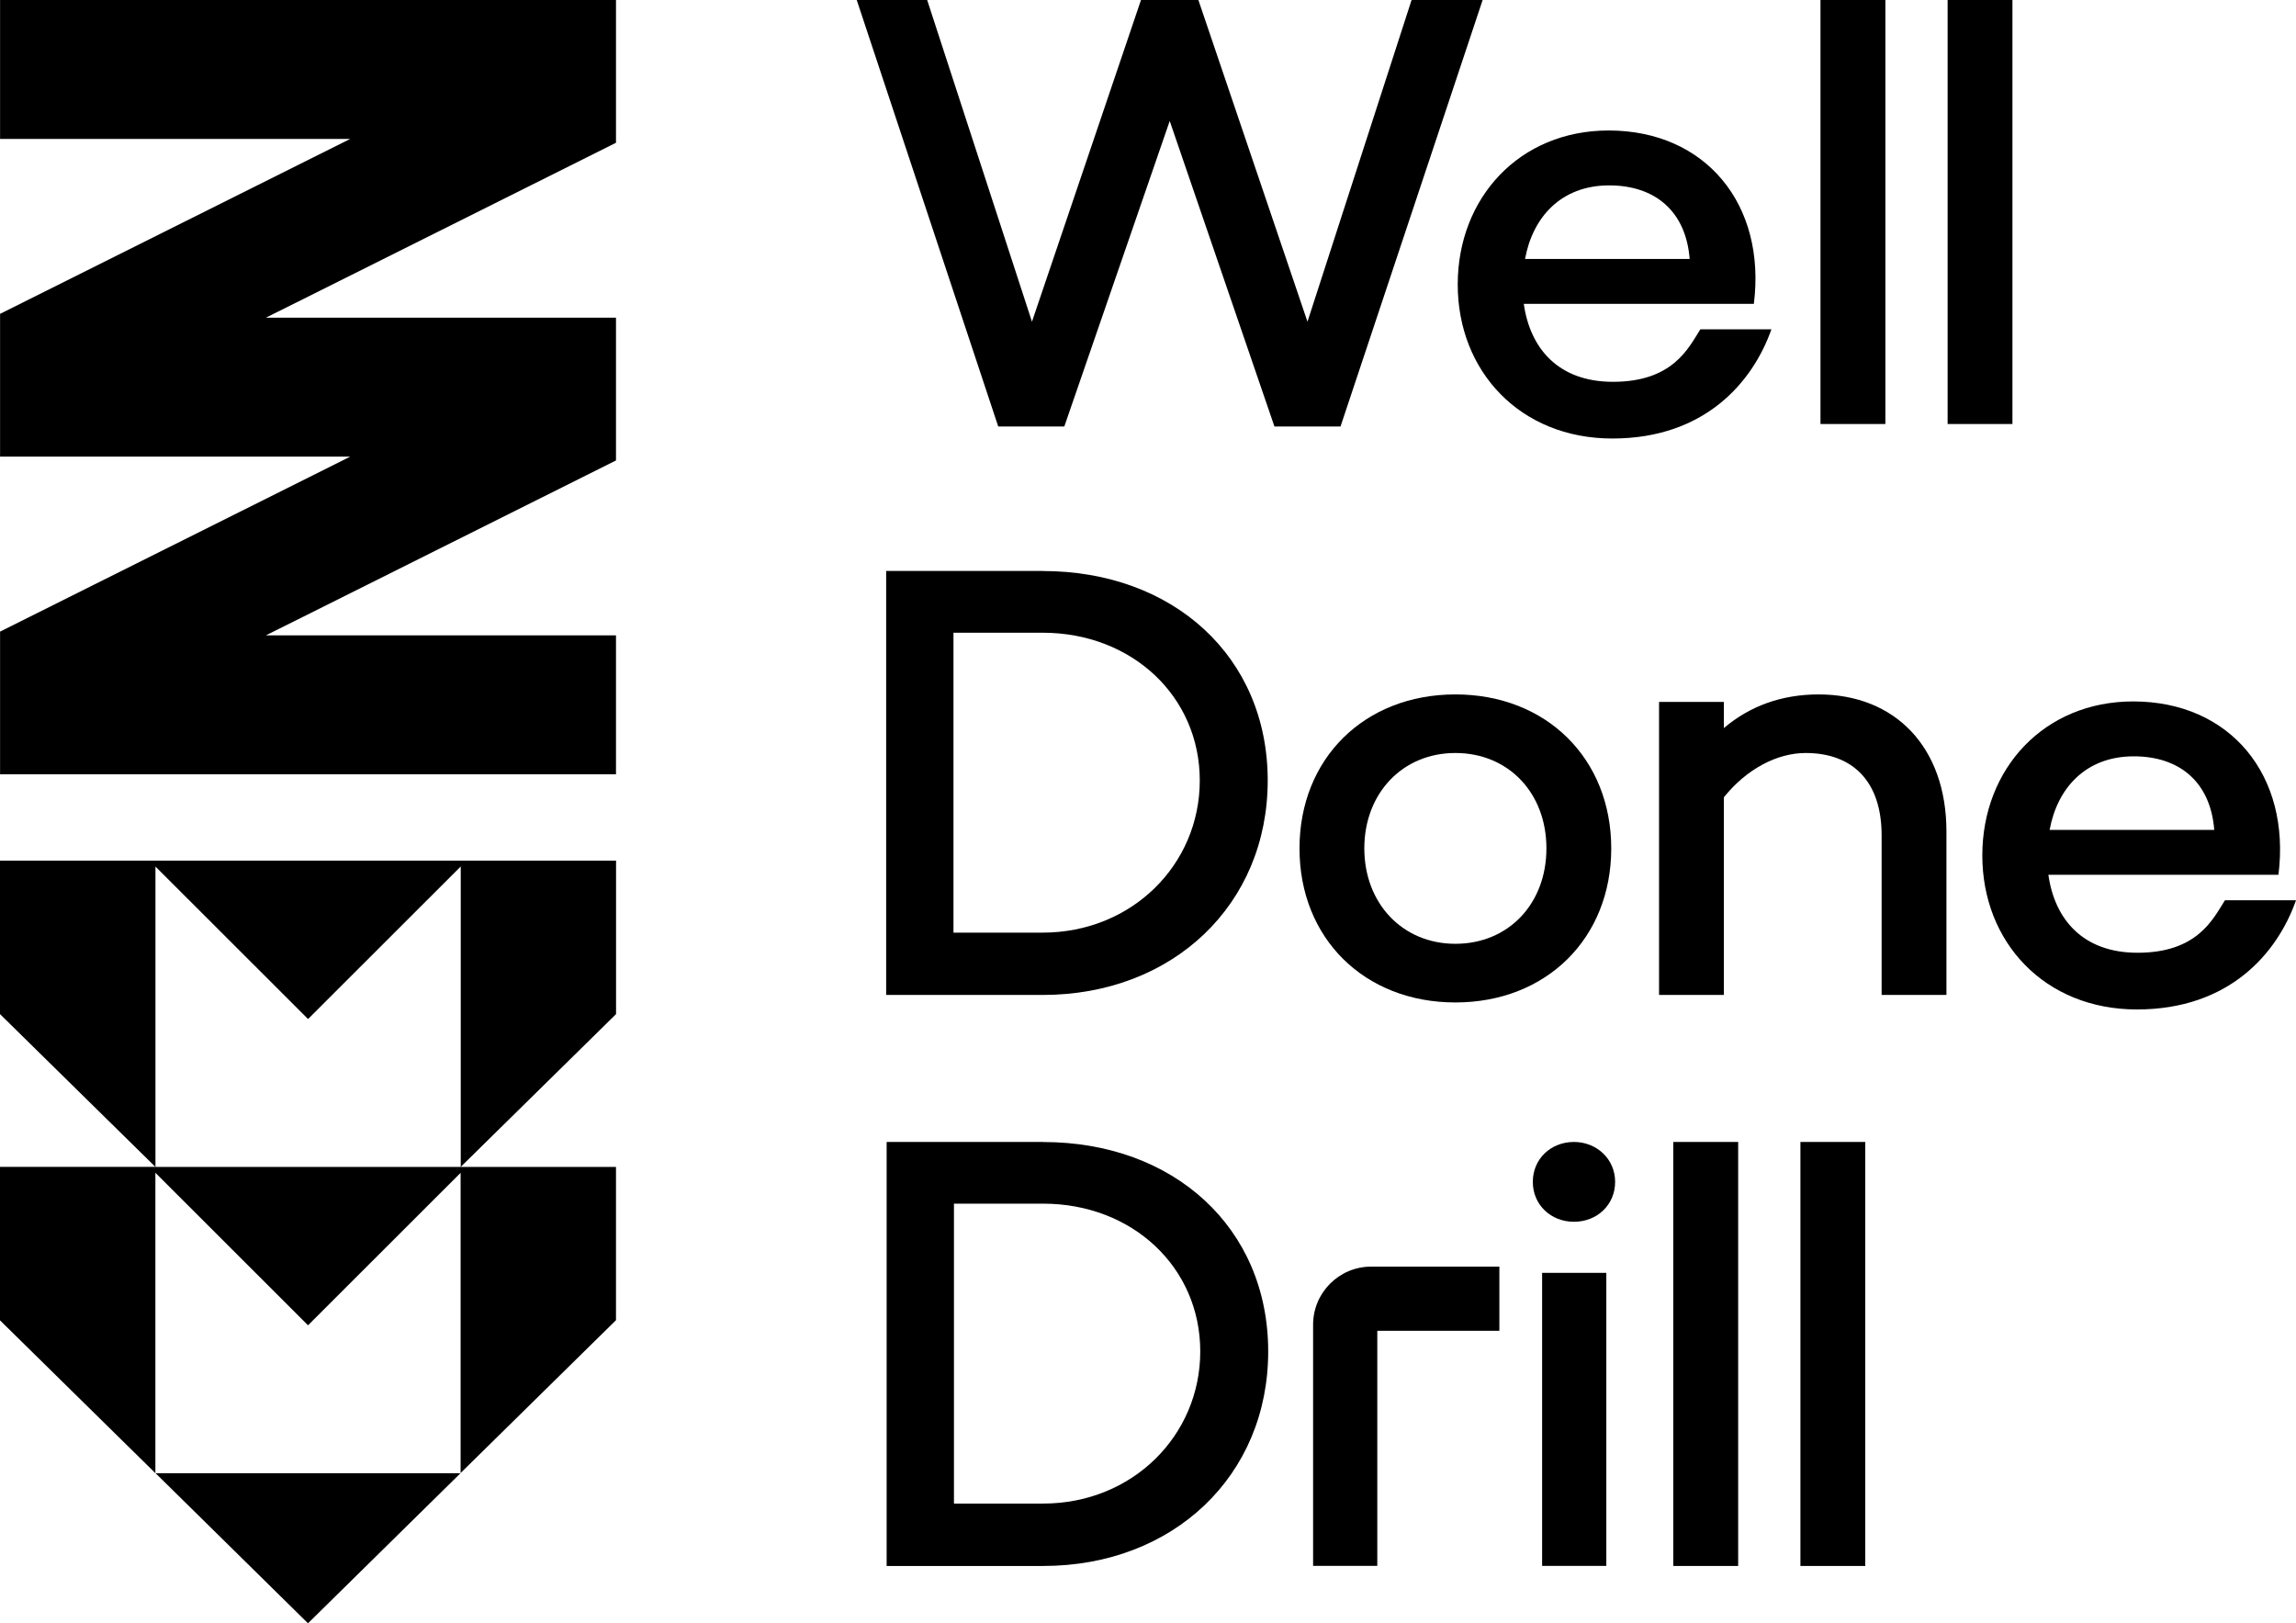
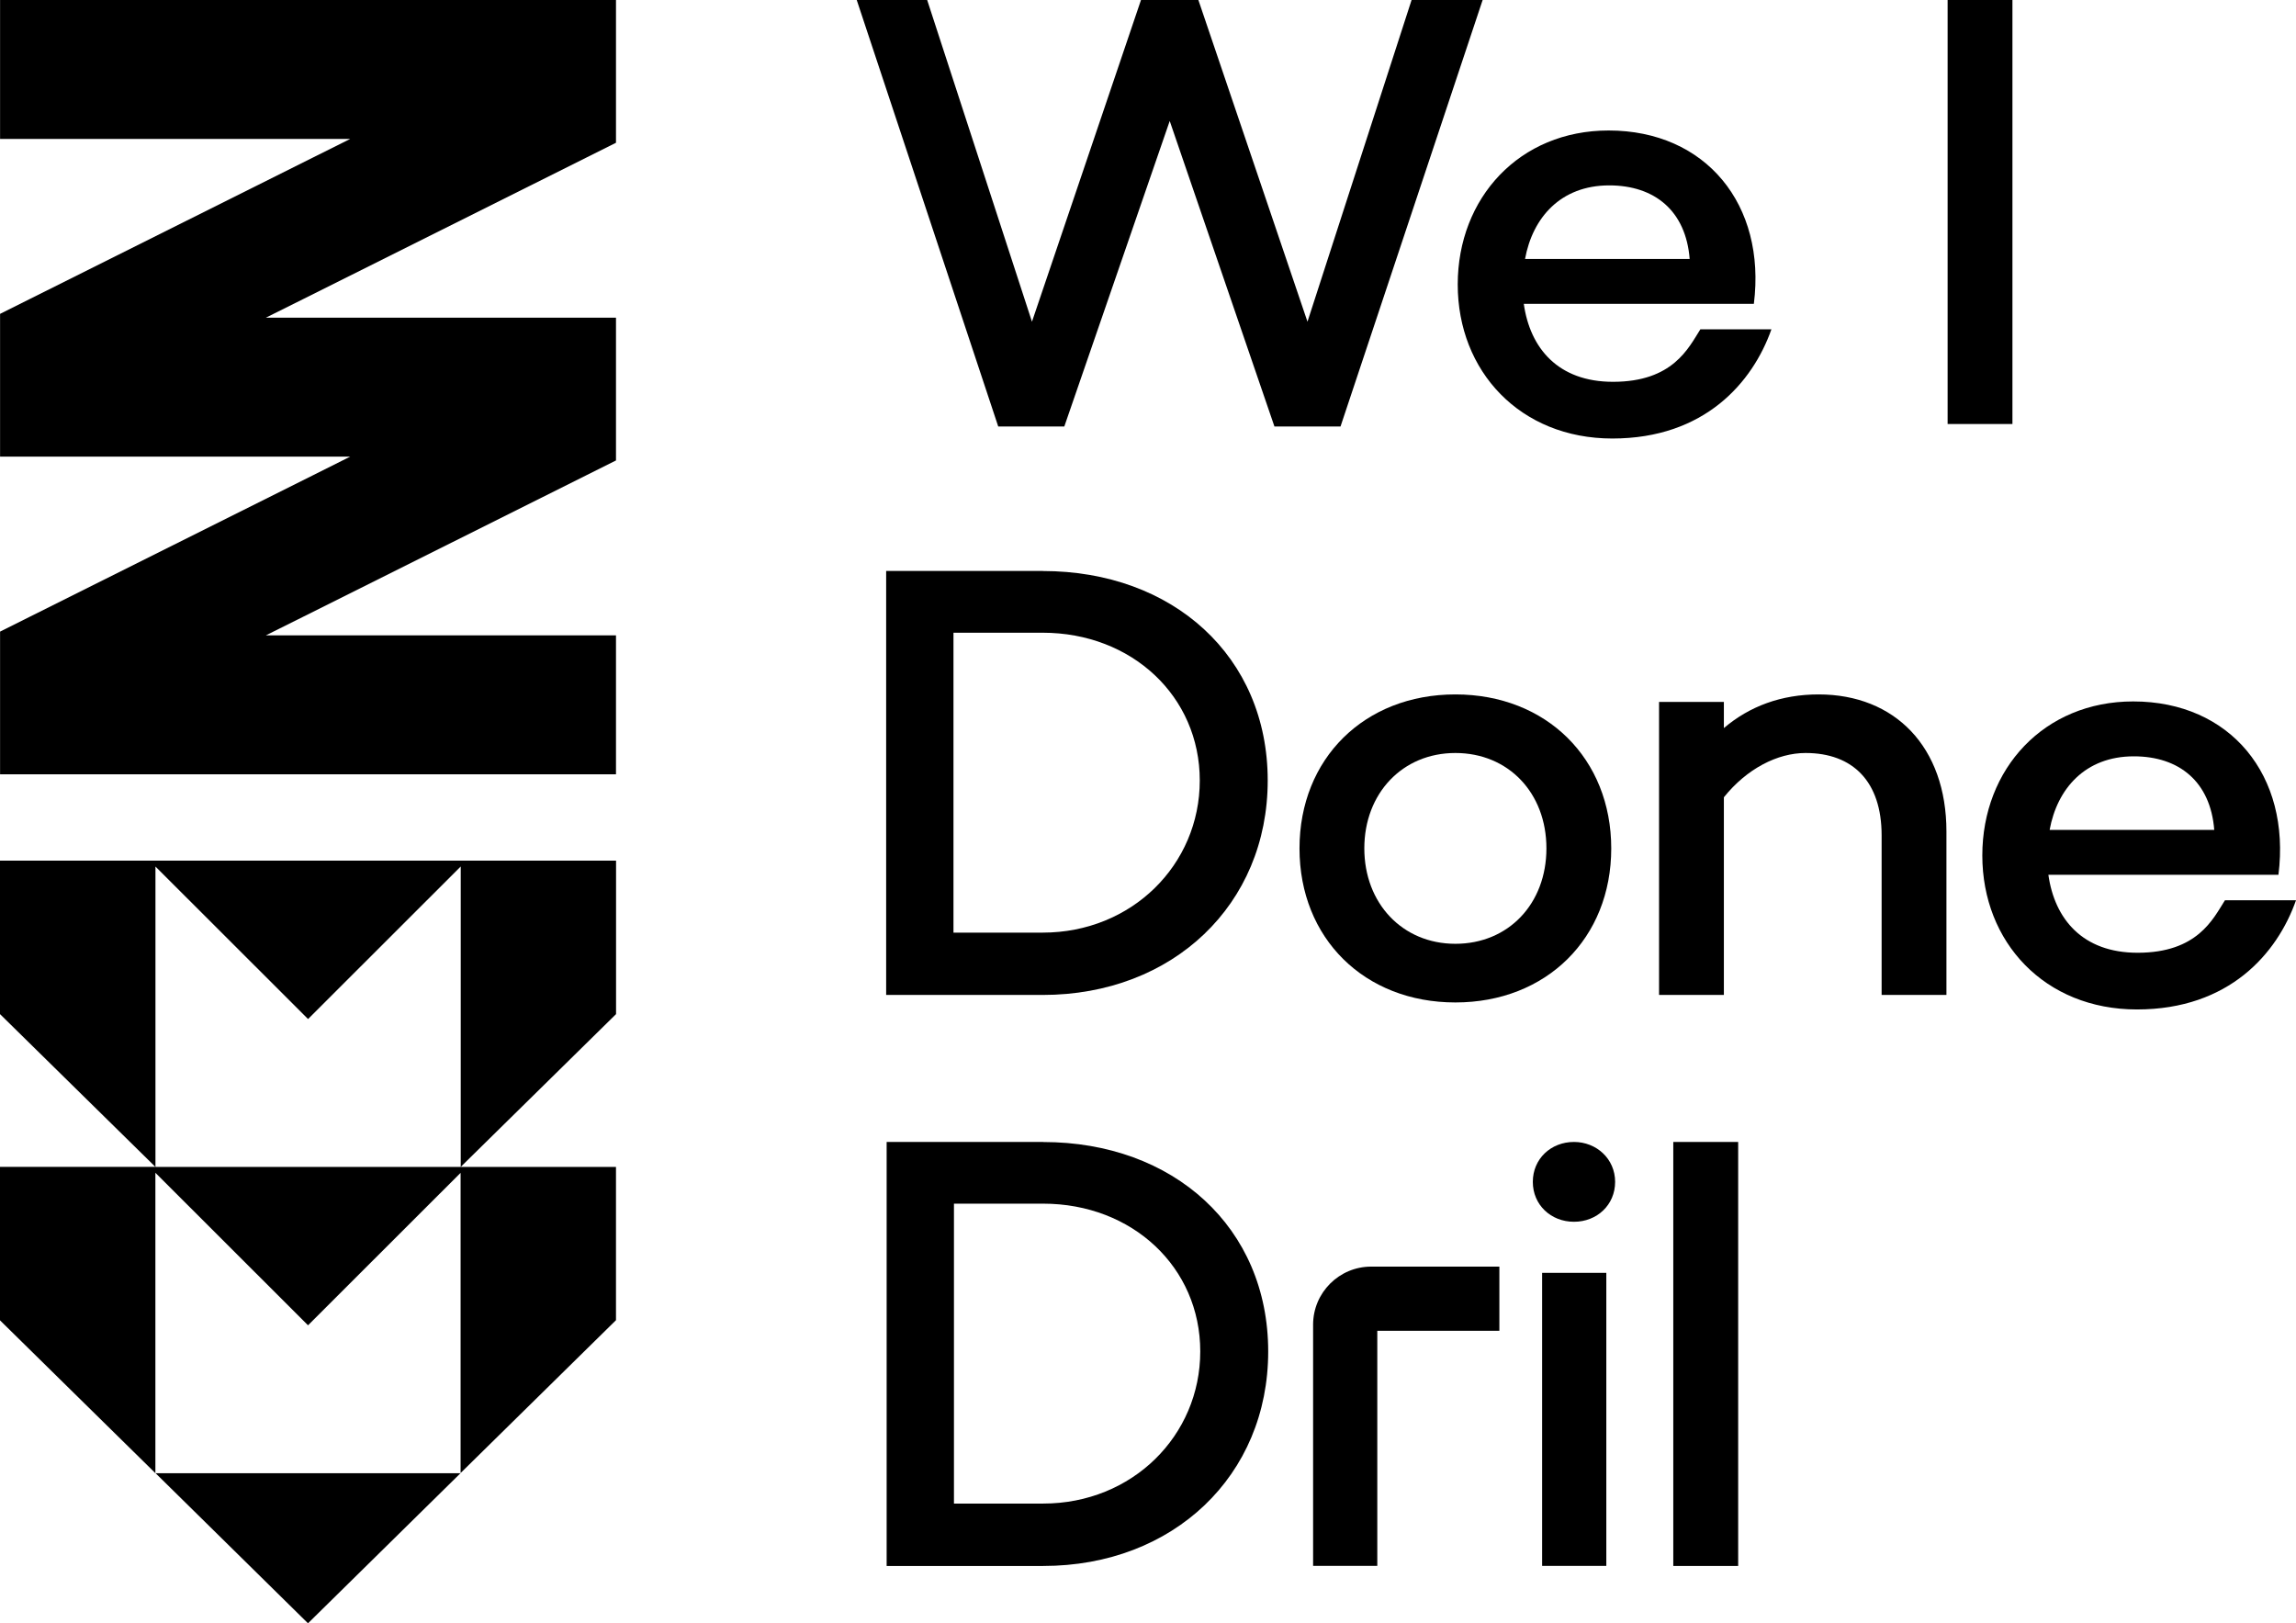
<svg xmlns="http://www.w3.org/2000/svg" id="Calque_2" viewBox="0 0 330.84 233.88">
  <g id="Calque_1-2">
    <polygon points="203.4 0 188.4 46.35 172.68 0 164.41 0 148.7 46.35 133.6 0 123.45 0 143.84 61.45 153.36 61.45 168.55 17.43 183.64 61.45 187.95 61.45 193.16 61.45 213.64 0 203.4 0" />
    <path d="M232.42,55.01c-7.91,0-11.95-4.85-12.85-11.23h33.15c1.8-14.29-6.92-24.98-20.93-24.98-12.84,0-21.74,9.7-21.74,22.19s8.98,22.19,22.28,22.19,20.22-8.09,22.92-15.73h-10.24c-1.71,2.69-3.95,7.56-12.59,7.56M231.88,26.71c6.56,0,11.05,3.68,11.59,10.6h-23.72c1.08-5.93,5.12-10.6,12.13-10.6" />
-     <rect x="262.32" width="9.35" height="61.09" />
    <rect x="280.64" width="9.34" height="61.09" />
    <path d="M308.01,137.27c-7.91,0-11.95-4.85-12.85-11.23h33.15c1.8-14.29-6.92-24.98-20.93-24.98-12.84,0-21.74,9.7-21.74,22.19s8.98,22.19,22.28,22.19,20.23-8.09,22.92-15.73h-10.24c-1.71,2.69-3.95,7.56-12.59,7.56M307.47,108.97c6.56,0,11.05,3.68,11.59,10.6h-23.72c1.08-5.93,5.12-10.6,12.13-10.6" />
    <path d="M150.24,82.26h-22.55v61.09h22.55c18.78,0,32.43-13.03,32.43-30.9s-13.65-30.18-32.43-30.18M150.24,134.37h-12.85v-43.21h12.85c12.85,0,22.64,9.16,22.64,21.29s-9.79,21.92-22.64,21.92" />
    <path d="M209.71,100.05c-13.12,0-22.46,9.25-22.46,22.19s9.34,22.19,22.46,22.19,22.46-9.25,22.46-22.19-9.34-22.19-22.46-22.19M209.71,135.98c-7.64,0-13.12-5.84-13.12-13.75s5.48-13.74,13.12-13.74,13.12,5.75,13.12,13.74-5.48,13.75-13.12,13.75" />
    <path d="M262.06,100.05c-5.39,0-9.97,1.71-13.66,4.85v-3.77h-9.34v42.22h9.34v-28.48c3.32-4.13,7.73-6.38,11.77-6.38,6.83,0,10.96,4.13,10.96,11.86v23h9.34v-23.54c0-12.22-7.45-19.76-18.42-19.76" />
    <path d="M150.31,164.53h-22.55v61.09h22.55c18.78,0,32.43-13.03,32.43-30.9s-13.65-30.18-32.43-30.18M150.31,216.63h-12.85v-43.21h12.85c12.85,0,22.64,9.16,22.64,21.29s-9.79,21.92-22.64,21.92" />
    <rect x="222.21" y="183.39" width="9.25" height="42.22" />
    <path d="M226.8,164.53c-3.32,0-5.93,2.43-5.93,5.75s2.61,5.75,5.93,5.75,5.93-2.43,5.93-5.75-2.69-5.75-5.93-5.75" />
    <rect x="241.11" y="164.53" width="9.35" height="61.09" />
-     <rect x="259.43" y="164.53" width="9.34" height="61.09" />
    <path d="M189.21,190.86v34.75h9.25v-33.87h17.59v-9.25h-18.47c-4.62,0-8.37,3.75-8.37,8.37" />
    <polygon points="45.03 68.51 50.46 65.79 44.38 65.79 .01 65.79 .01 45.22 45.03 22.73 50.46 20.02 44.38 20.02 .01 20.02 .01 0 88.76 0 88.76 20.57 43.75 43.06 38.31 45.77 44.38 45.77 88.76 45.77 88.76 66.34 43.75 88.83 38.31 91.54 44.38 91.54 88.76 91.54 88.76 111.56 .01 111.56 .01 91 45.03 68.51" />
    <polygon points="22.42 212.26 66.35 212.26 44.38 233.88 22.42 212.26" />
    <path d="M44.38,190.94l-21.99-21.97v43.28L0,190.23v-22.11h22.39L0,146.11v-22.11h88.77v22.11l-22.39,22.02h22.38v22.08l-22.39,22.02v-43.25l-21.99,21.97ZM66.38,124.85l-21.99,21.97-21.99-21.97v43.28h43.99v-43.28Z" />
  </g>
</svg>